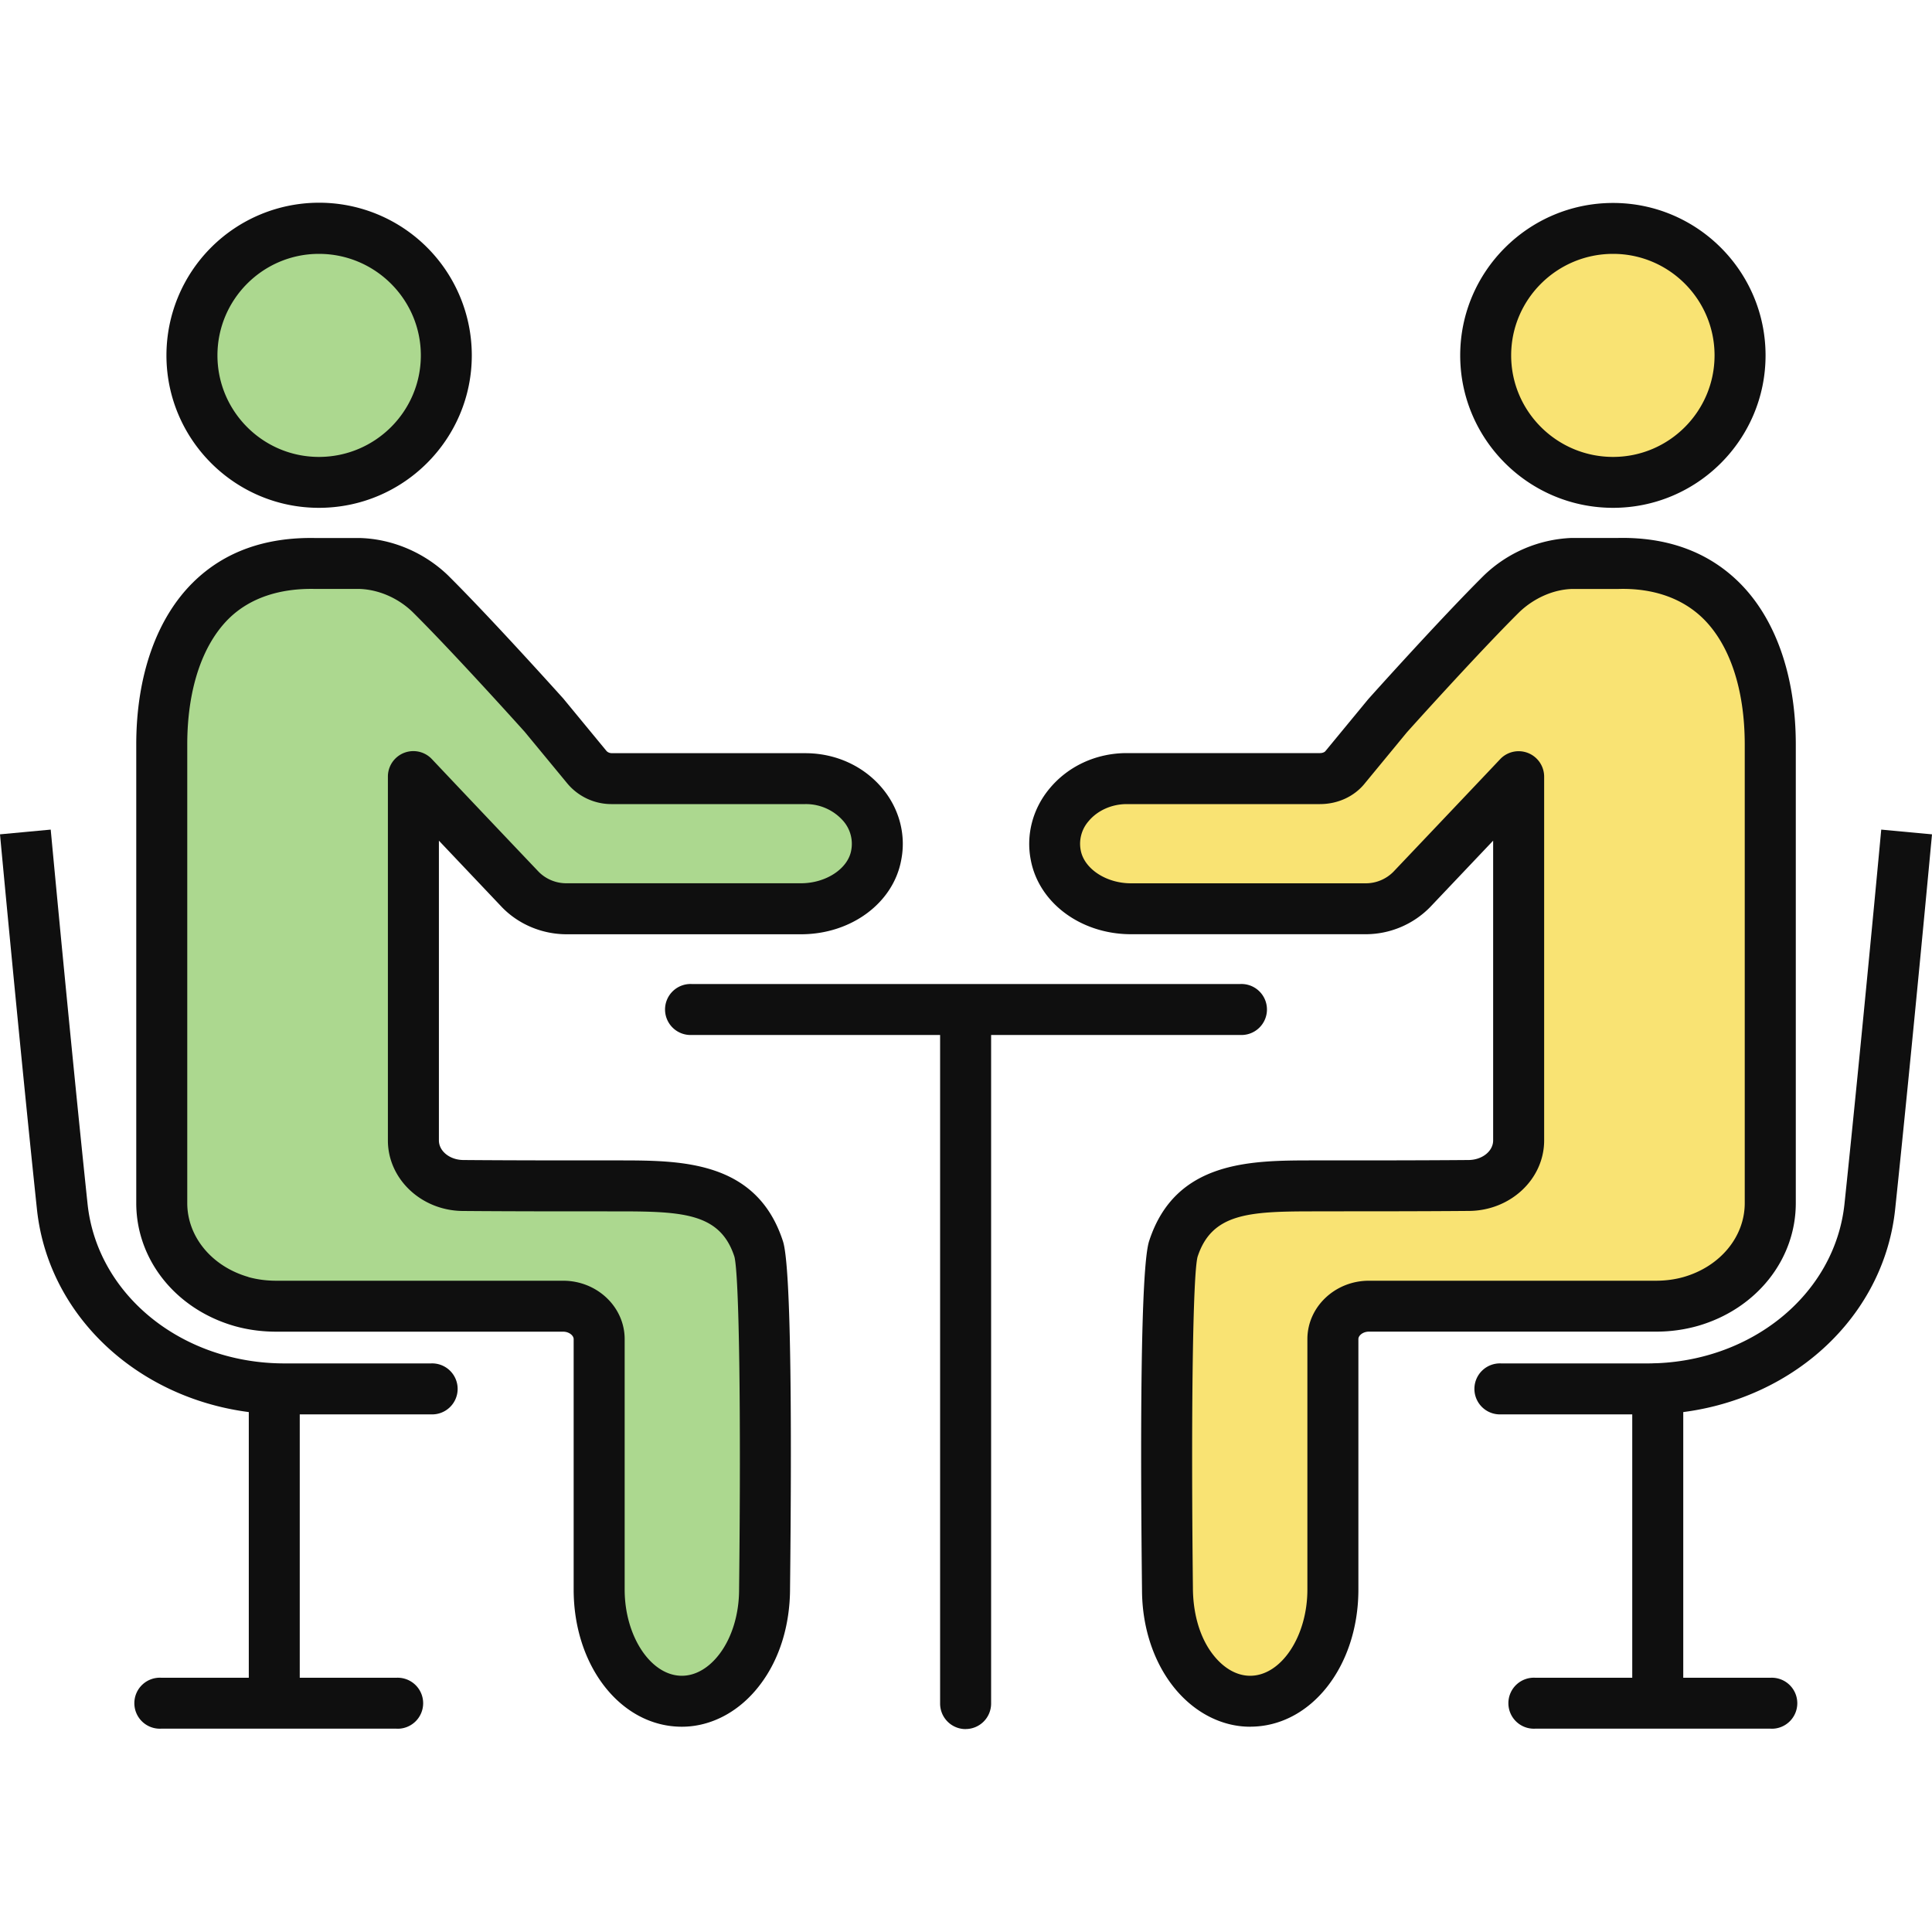
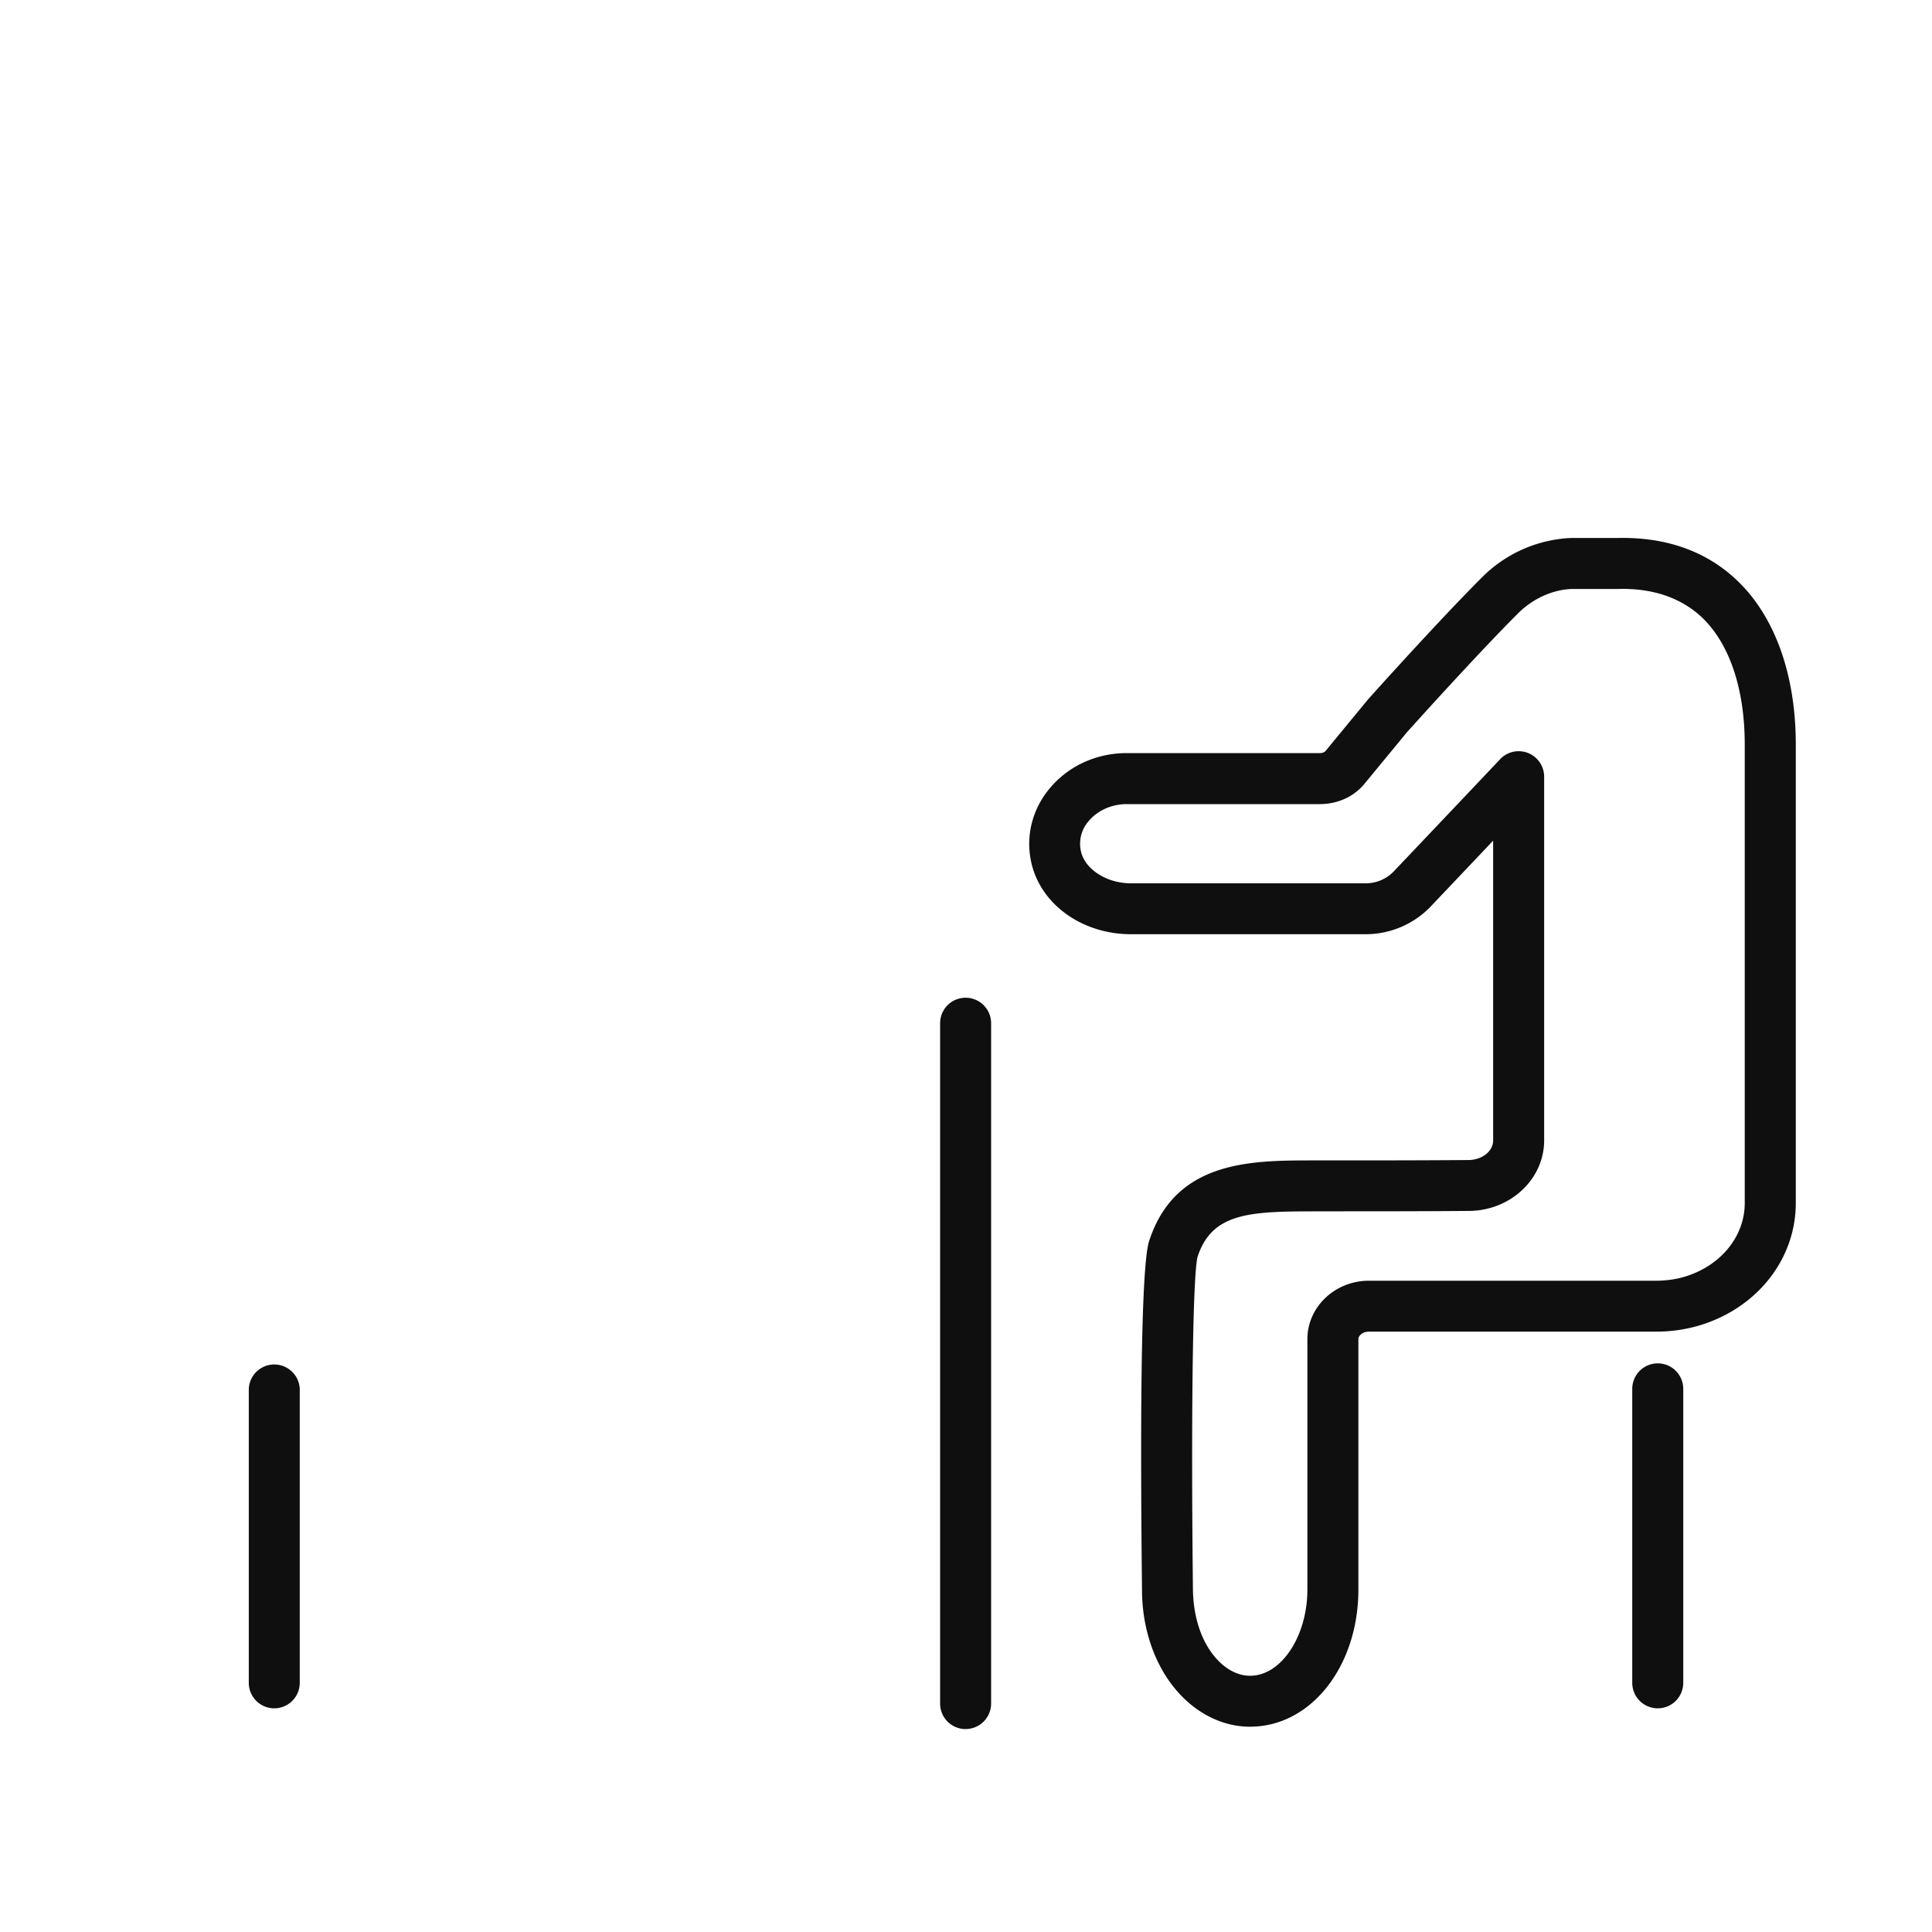
<svg xmlns="http://www.w3.org/2000/svg" width="40" height="40">
-   <path d="M36.651 15.415v9.494c0 .95-.69 1.761-1.647 2.037-.227.065-.47.097-.722.097h-5.94c-.414 0-.747.309-.747.682v5.185c0 1.274-.762 2.313-1.712 2.313-.47 0-.9-.26-1.209-.674-.316-.422-.503-1.006-.503-1.639 0-.032-.081-6.451.122-7.051.454-1.396 1.801-1.299 3.132-1.307.998 0 1.988 0 2.978-.008.576 0 1.039-.414 1.039-.933v-7.53c-.528.56-2.216 2.337-2.216 2.337a1.337 1.337 0 0 1-.957.397h-4.852c-.739 0-1.437-.446-1.558-1.111-.163-.836.56-1.583 1.468-1.583h4c.212 0 .406-.089.528-.243l.876-1.063s1.477-1.647 2.362-2.524c.381-.365.9-.608 1.452-.624h.942c2.255-.057 3.164 1.72 3.164 3.748ZM33.397 4.729a2.628 2.628 0 1 1 0 5.258c-1.452 0-2.637-1.177-2.637-2.63s1.185-2.628 2.637-2.628Z" style="fill:#f9e373" />
-   <path d="M16.673 16.121c.91 0 1.631.747 1.469 1.583-.122.665-.82 1.111-1.558 1.111h-4.852c-.365 0-.714-.146-.958-.397 0 0-1.688-1.777-2.215-2.337v7.53c0 .52.462.933 1.039.933.99.008 1.98.008 2.978.008 1.33.008 2.677-.09 3.132 1.307.203.6.121 7.019.121 7.051 0 .633-.186 1.217-.503 1.64-.308.413-.738.673-1.209.673-.95 0-1.712-1.039-1.712-2.313v-5.185c0-.373-.332-.682-.746-.682h-5.94c-.252 0-.495-.032-.722-.097-.958-.276-1.647-1.087-1.647-2.037v-9.494c0-2.028.908-3.805 3.164-3.749h.941c.552.017 1.072.26 1.453.625.884.877 2.361 2.524 2.361 2.524l.877 1.063a.667.667 0 0 0 .527.243h4ZM6.603 4.729c1.453 0 2.638 1.176 2.638 2.629S8.056 9.987 6.603 9.987a2.628 2.628 0 1 1 0-5.258Z" style="fill:#acd88f" />
  <path d="M19.992 35.799a.528.528 0 0 1-.528-.528V21.185a.528.528 0 0 1 1.056 0V35.27a.528.528 0 0 1-.528.528Z" style="fill:#0f0f0f" />
-   <path d="M25.68 21.428H14.32a.528.528 0 1 1 0-1.055h11.36a.528.528 0 1 1 0 1.055ZM8.21 35.79H3.342a.528.528 0 1 1 0-1.054H8.21a.528.528 0 1 1 0 1.055ZM6.603 10.514c-1.74 0-3.157-1.416-3.157-3.156a3.16 3.16 0 0 1 6.322 0c0 1.74-1.42 3.156-3.165 3.156Zm0-5.258c-1.159 0-2.101.943-2.101 2.102S5.444 9.46 6.603 9.46c1.164 0 2.11-.943 2.11-2.102s-.947-2.102-2.11-2.102ZM8.924 29.283H5.89c-2.665 0-4.868-1.825-5.125-4.245C.406 21.643 0 17.274 0 17.274l1.05-.098c0 .001.406 4.362.763 7.751.2 1.882 1.953 3.301 4.076 3.301h3.035a.528.528 0 1 1 0 1.055Z" style="fill:#0f0f0f" />
  <path d="M5.678 35.369a.528.528 0 0 1-.527-.528v-6.086a.528.528 0 0 1 1.055 0v6.086a.528.528 0 0 1-.528.528Z" style="fill:#0f0f0f" />
-   <path d="M14.117 35.75c-1.255 0-2.24-1.247-2.24-2.84v-5.185c0-.073-.093-.154-.218-.154h-5.94c-.302 0-.594-.04-.868-.118-1.214-.35-2.03-1.372-2.03-2.544v-9.494c0-1.426.423-2.623 1.189-3.37.643-.627 1.489-.925 2.517-.906h.928c.67.02 1.327.3 1.818.771.891.884 2.328 2.485 2.389 2.552l.89 1.08c.028.035.072.052.121.052h4c.633 0 1.217.269 1.603.738.344.417.485.954.383 1.472-.162.89-1.035 1.539-2.075 1.539h-4.852c-.506 0-.993-.204-1.337-.558l-1.308-1.38v6.206c0 .224.229.406.51.406.994.008 1.982.008 2.979.008h.264c1.26.002 2.826.003 3.369 1.67.183.541.181 4.208.148 7.187 0 .765-.216 1.46-.609 1.983-.418.562-1.013.885-1.631.885Zm-8.975-9.31c.18.05.373.076.577.076h5.94c.702 0 1.274.542 1.274 1.209v5.185c0 .968.542 1.785 1.184 1.785.285 0 .565-.164.786-.46.254-.34.399-.822.399-1.325.042-3.697.001-6.515-.097-6.892-.29-.892-1.05-.937-2.366-.938h-.267c-1 0-1.988 0-2.978-.008-.86 0-1.563-.655-1.563-1.46V16.08a.527.527 0 0 1 .912-.362 931.9 931.9 0 0 0 2.213 2.335.805.805 0 0 0 .576.234h4.852c.513 0 .97-.298 1.039-.679a.72.72 0 0 0-.16-.606 1.026 1.026 0 0 0-.79-.354h-4a1.19 1.19 0 0 1-.941-.444l-.87-1.054s-1.463-1.63-2.326-2.485c-.299-.286-.7-.46-1.097-.472h-.926c-.723-.014-1.334.186-1.767.606-.56.547-.869 1.476-.869 2.615v9.494c0 .697.508 1.312 1.265 1.53ZM36.66 35.79h-4.87a.528.528 0 1 1 0-1.054h4.87a.528.528 0 1 1 0 1.055ZM33.397 10.514c-1.745 0-3.165-1.416-3.165-3.156s1.42-3.156 3.165-3.156c1.74 0 3.157 1.415 3.157 3.156s-1.416 3.156-3.157 3.156Zm0-5.258c-1.164 0-2.11.943-2.11 2.102s.947 2.102 2.11 2.102c1.159 0 2.101-.943 2.101-2.102s-.942-2.102-2.101-2.102ZM34.111 29.283h-3.034a.528.528 0 1 1 0-1.055h3.034c2.124 0 3.877-1.42 4.077-3.302.356-3.387.761-7.749.761-7.75l1.051.098s-.406 4.369-.763 7.764c-.257 2.42-2.46 4.245-5.126 4.245Z" style="fill:#0f0f0f" />
  <path d="M34.322 35.369a.528.528 0 0 1-.528-.528v-6.086a.528.528 0 0 1 1.056 0v6.086a.528.528 0 0 1-.528.528Z" style="fill:#0f0f0f" />
  <path d="M25.883 35.75c-.617 0-1.212-.323-1.632-.885-.391-.523-.607-1.217-.607-1.955-.034-3.007-.036-6.674.149-7.22.542-1.662 2.108-1.663 3.367-1.665h.262c1 0 1.988 0 2.977-.008.286 0 .515-.182.515-.406v-6.206L29.61 18.78a1.869 1.869 0 0 1-1.34.562h-4.853c-1.039 0-1.913-.65-2.077-1.544-.099-.513.04-1.05.385-1.466.386-.47.971-.74 1.604-.74h4c.048 0 .093-.016.114-.043l.882-1.07c.075-.085 1.512-1.686 2.397-2.564a2.775 2.775 0 0 1 1.808-.777h.957c1.018-.023 1.863.28 2.505.906.766.747 1.188 1.944 1.188 3.37v9.494c0 1.171-.815 2.194-2.03 2.544a3.155 3.155 0 0 1-.867.118h-5.94c-.125 0-.219.08-.219.154v5.185c0 1.592-.984 2.84-2.24 2.84Zm5.559-20.197a.528.528 0 0 1 .528.527v7.531c0 .805-.703 1.46-1.567 1.46-.987.008-1.979.008-2.978.008l-.264.001c-1.316.001-2.075.046-2.367.942-.097.373-.137 3.19-.096 6.848.001.544.145 1.026.398 1.363.223.298.502.462.787.462.643 0 1.185-.817 1.185-1.785v-5.185c0-.666.572-1.209 1.274-1.209h5.94c.203 0 .397-.026.576-.077.757-.218 1.265-.833 1.265-1.53v-9.494c0-1.14-.308-2.068-.868-2.615-.433-.42-1.039-.628-1.755-.606h-.955c-.38.011-.782.186-1.088.478-.857.85-2.319 2.478-2.333 2.495l-.862 1.046c-.217.274-.56.435-.935.435h-4c-.311 0-.607.133-.79.355a.71.71 0 0 0-.162.6c.072.386.528.685 1.041.685h4.853a.806.806 0 0 0 .578-.237s1.684-1.773 2.211-2.332a.526.526 0 0 1 .384-.166Zm3.562 11.393h.008-.008Z" style="fill:#0f0f0f" />
</svg>